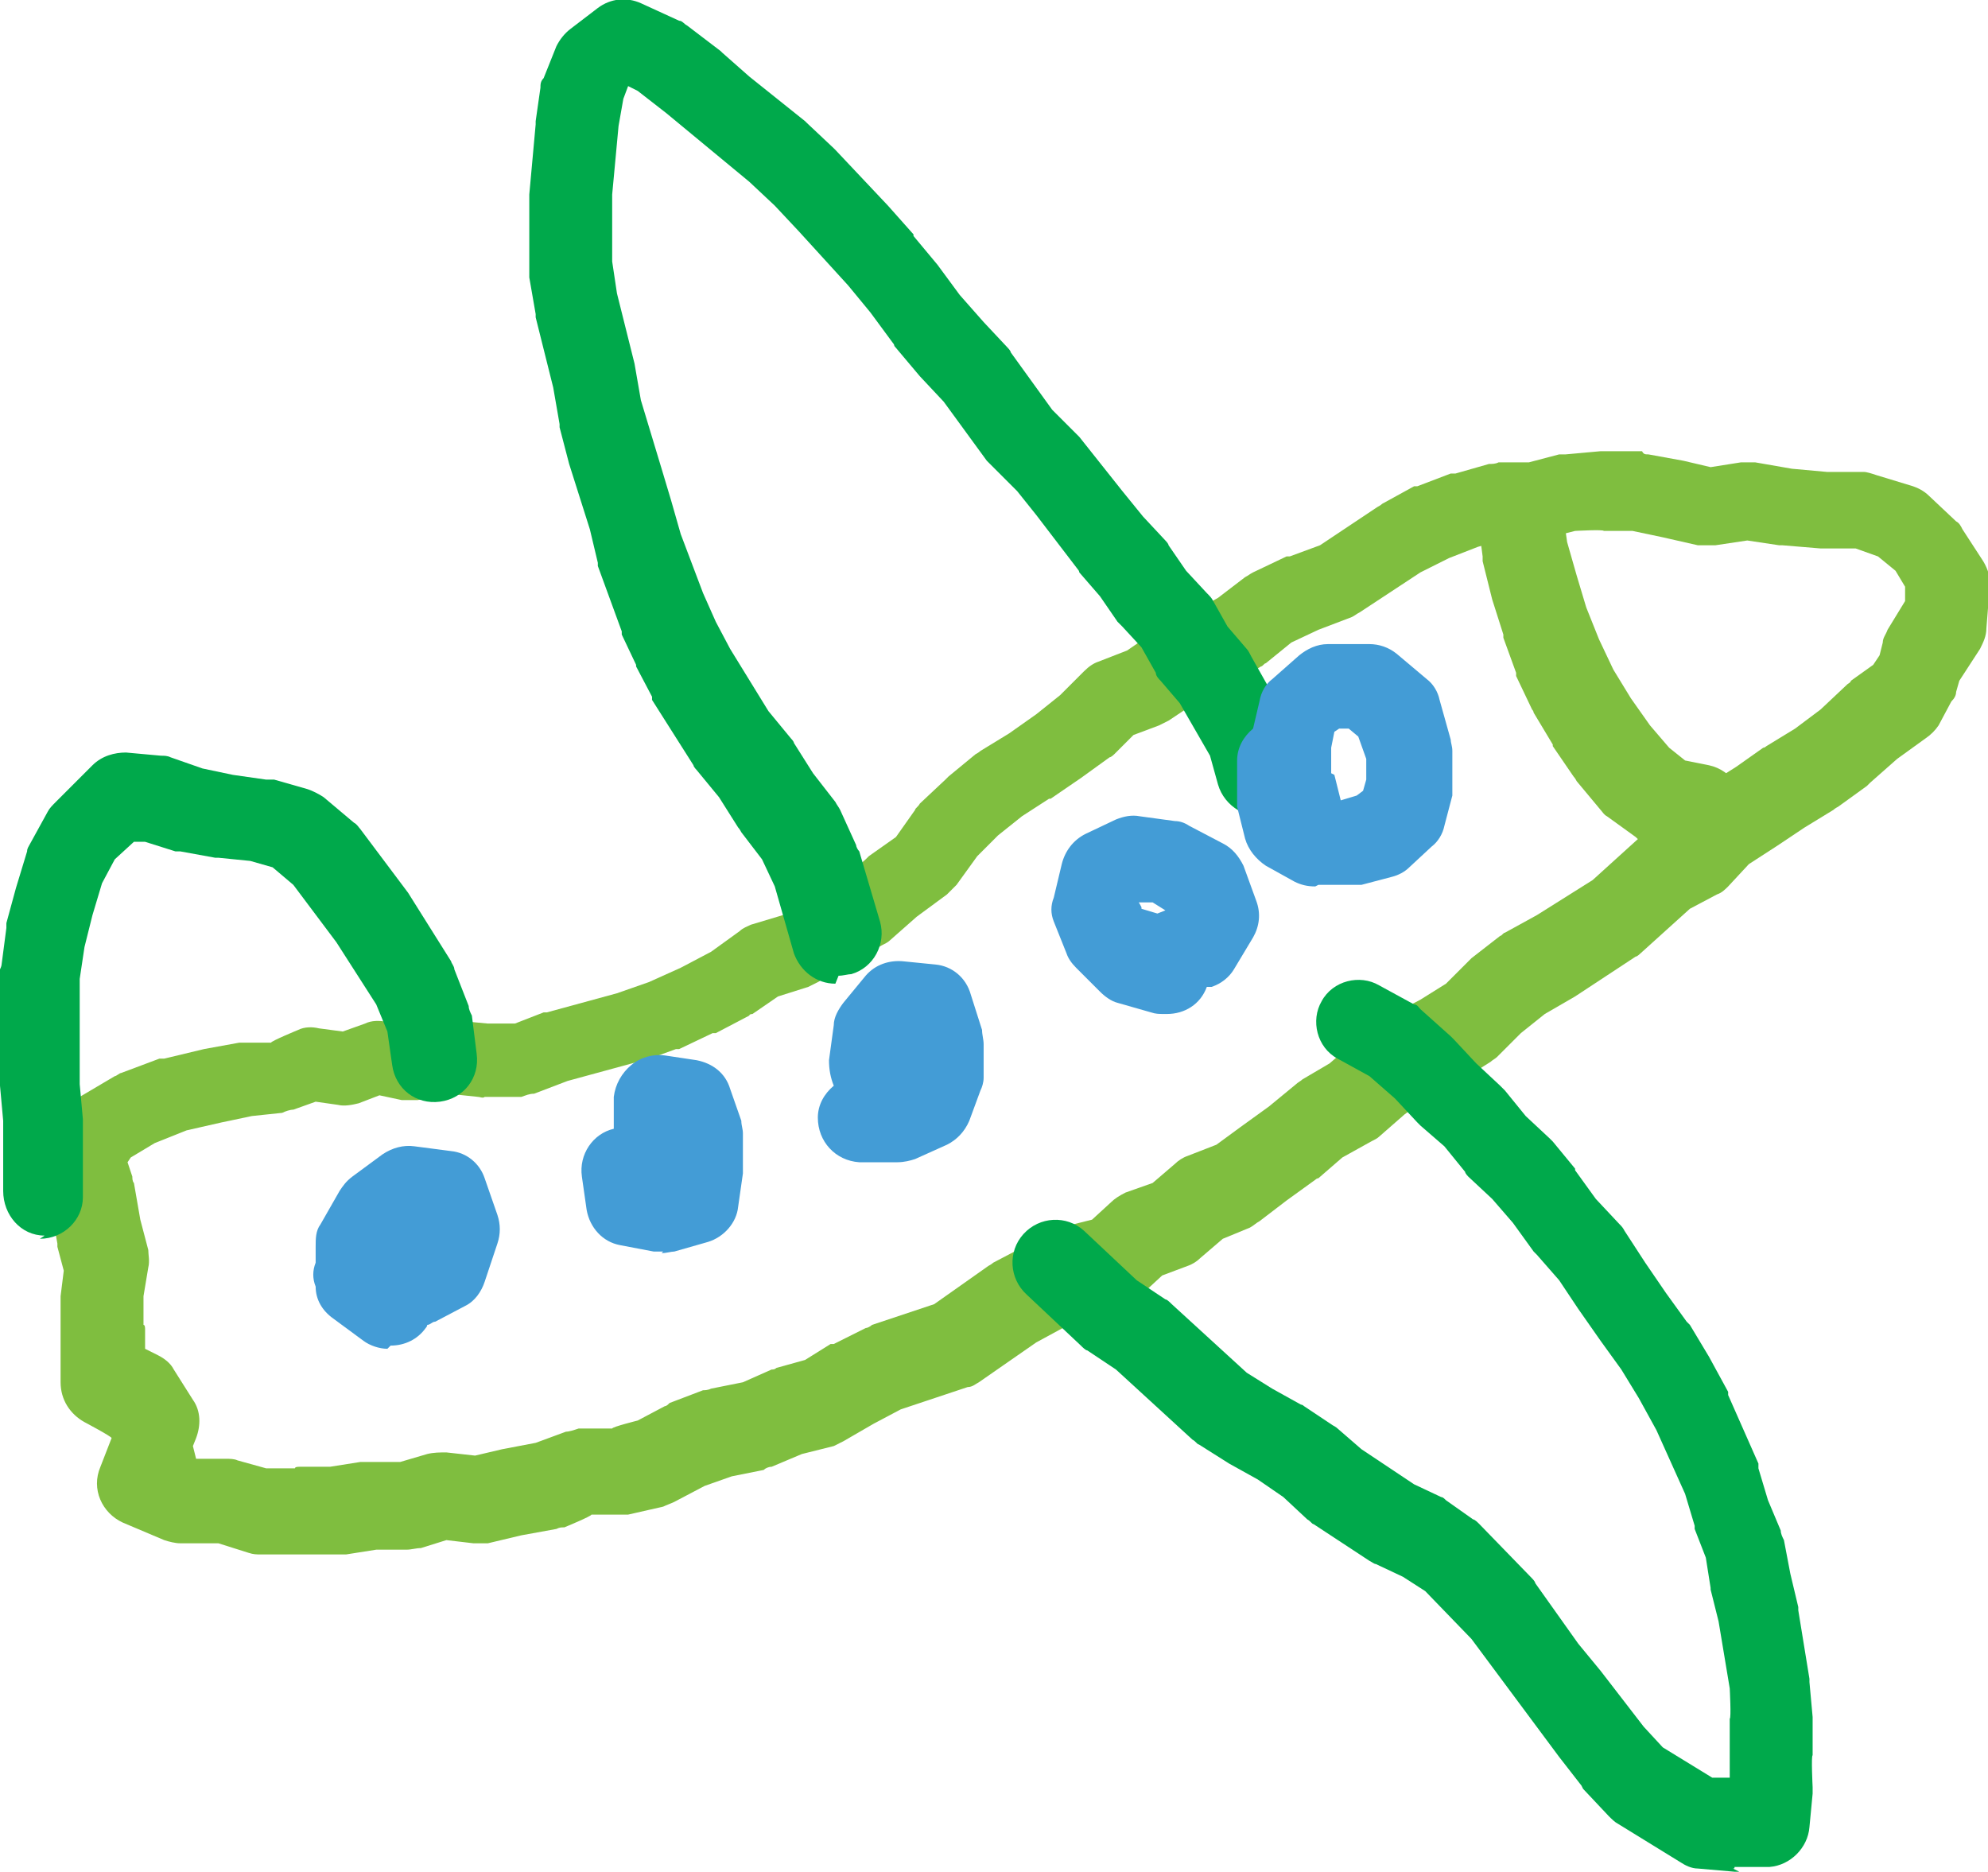
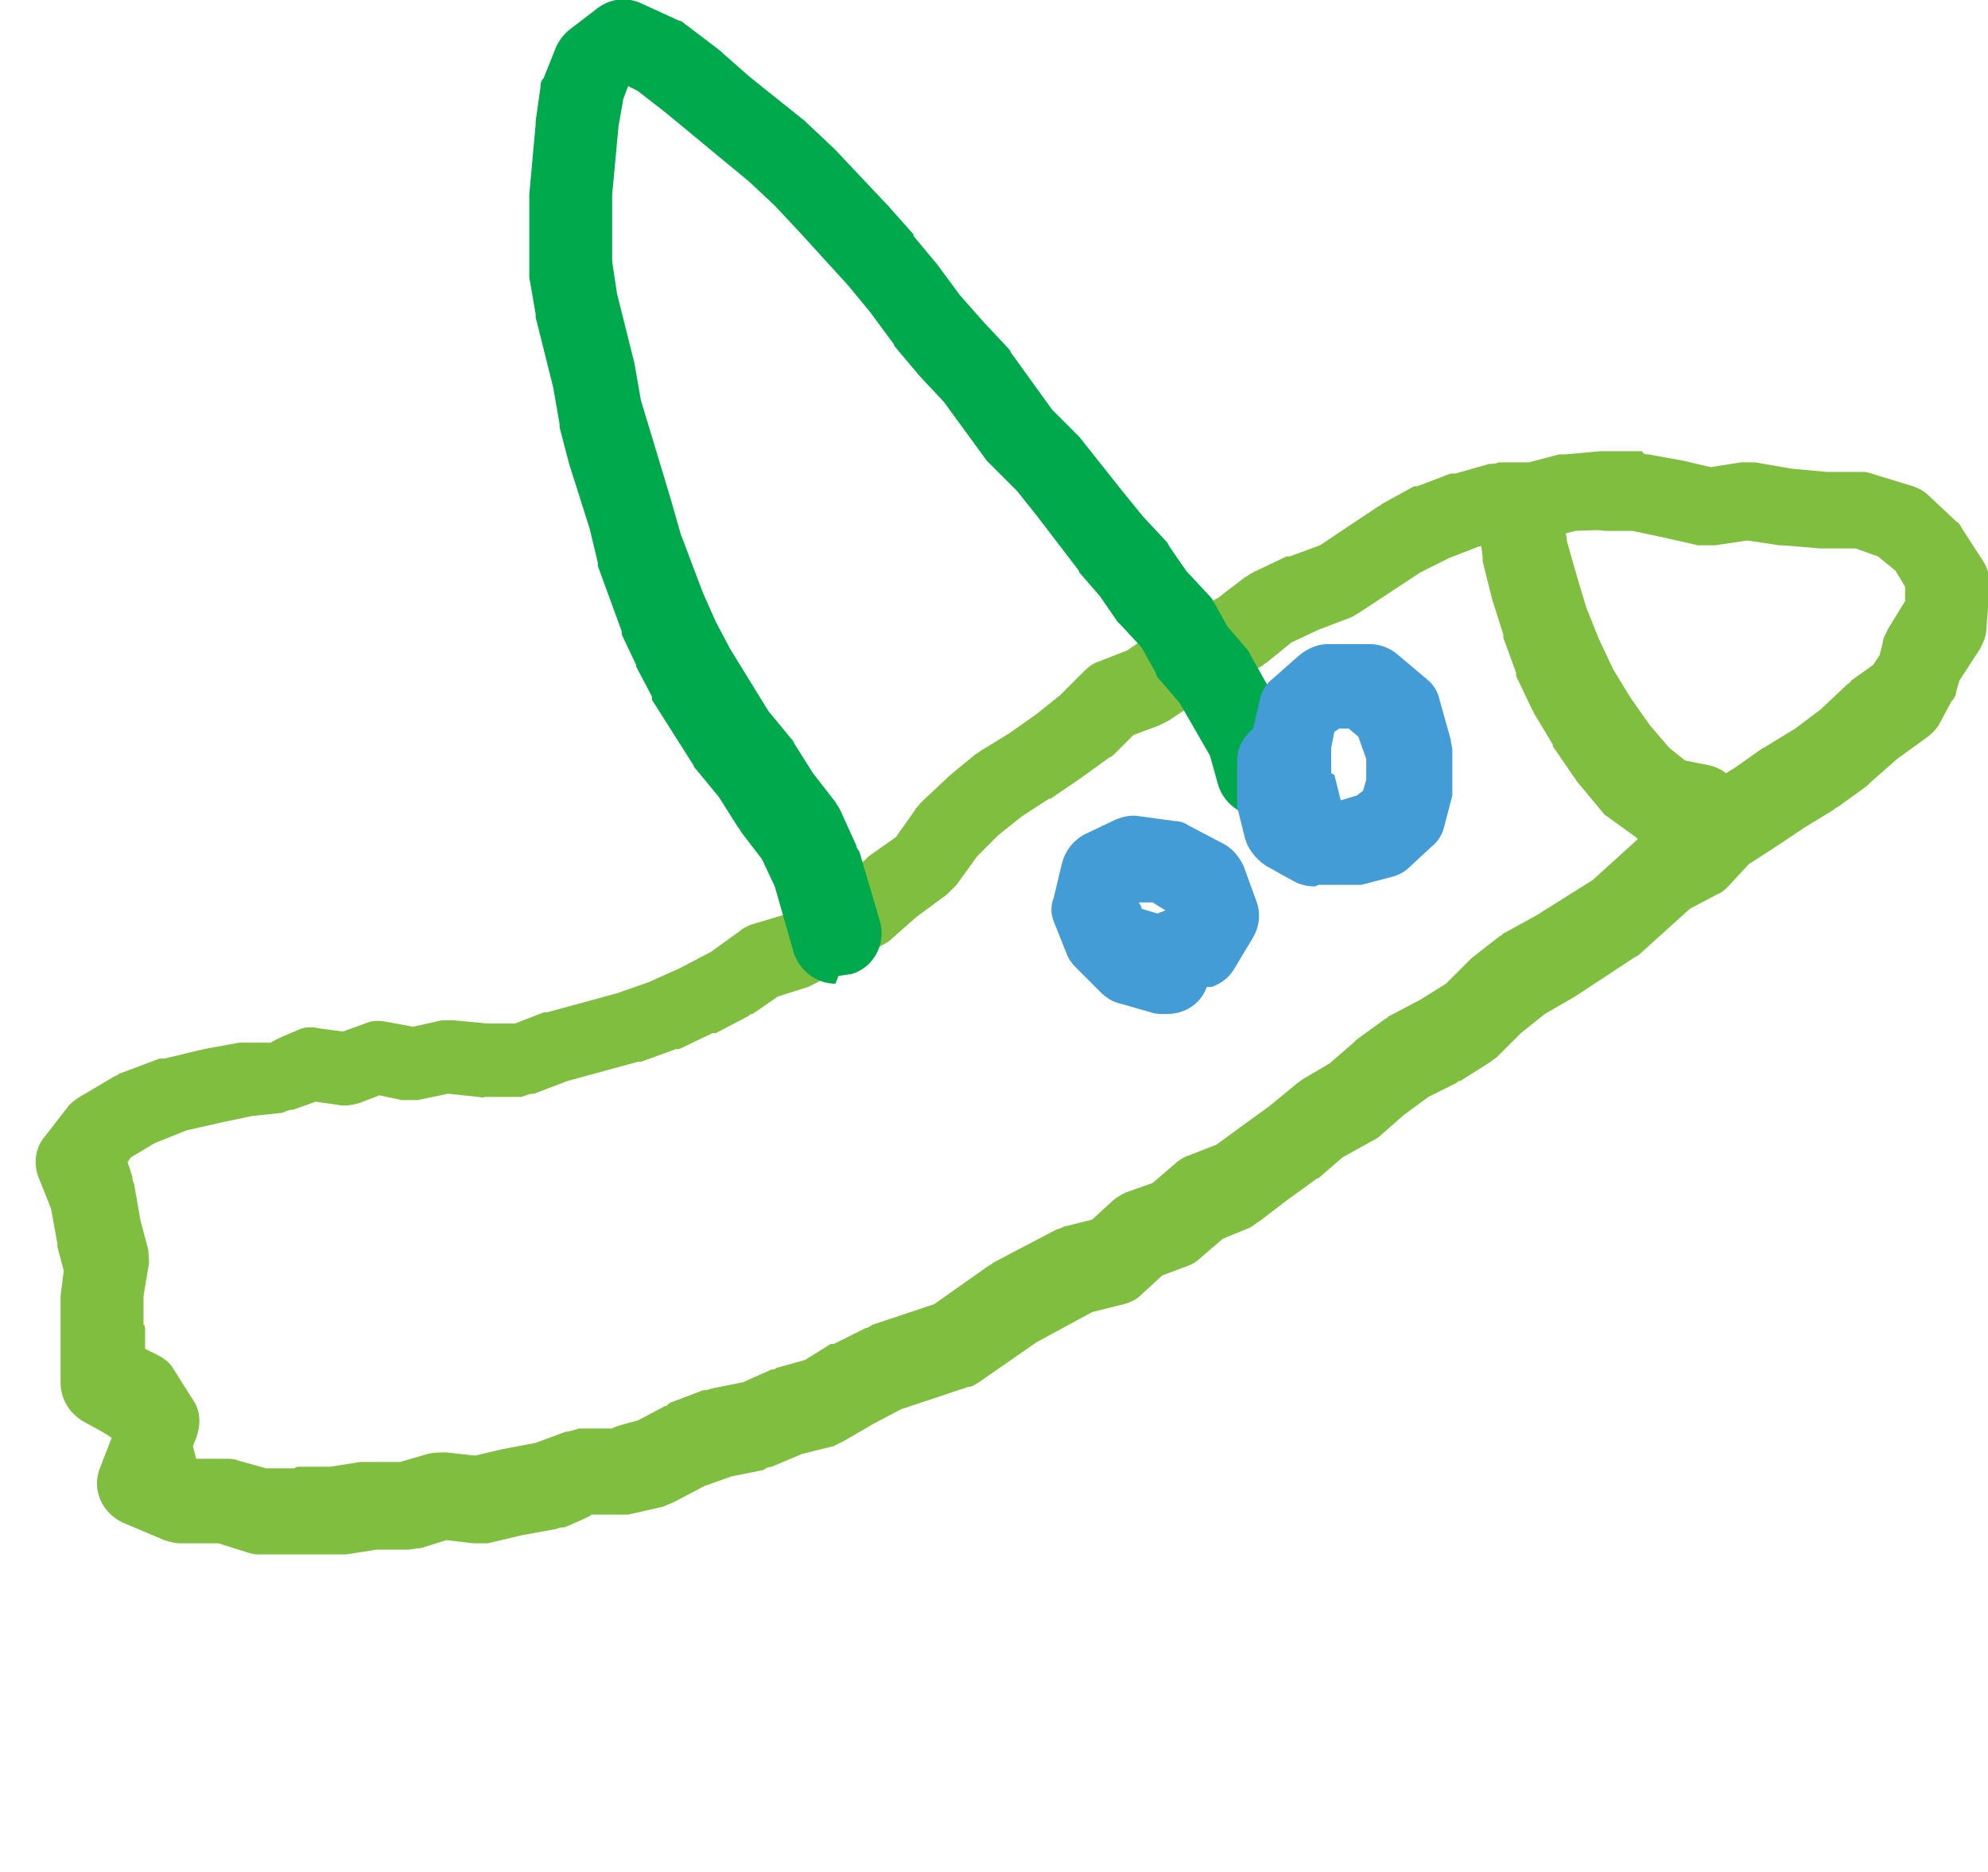
<svg xmlns="http://www.w3.org/2000/svg" id="_レイヤー_1" data-name="レイヤー_1" version="1.1" viewBox="0 0 124.7 117.4">
  <defs>
    <style>
      .st0 {
        fill: #7fbe3f;
      }

      .st1 {
        fill: #00a94b;
      }

      .st2 {
        fill: #439cd6;
      }
    </style>
  </defs>
  <path class="st0" d="M16.4,97.5c-.3,0-.5,0-.8-.1l-1.9-.6h-2.4c-.3,0-.7-.1-1-.2l-2.6-1.1c-1.3-.6-2-2.1-1.4-3.5l.7-1.8h0c0-.1-1.7-1-1.7-1-.9-.5-1.5-1.4-1.5-2.5v-2.8c0,0,0-2,0-2,0-.2,0-.4,0-.6l.2-1.6-.4-1.5c0,0,0-.1,0-.2l-.4-2.2-.8-2c-.3-.8-.2-1.8.4-2.5l1.4-1.8c.2-.3.5-.5.8-.7l2.2-1.3c.1,0,.3-.2.4-.2l2.4-.9c0,0,.2,0,.3,0l2.5-.6,2.2-.4c0,0,.2,0,.3,0h1.7c0-.1,1.7-.8,1.7-.8.4-.2.9-.2,1.3-.1l1.5.2,1.4-.5c.4-.2.9-.2,1.4-.1l1.6.3,1.8-.4c.3,0,.5,0,.8,0l2.1.2h1.7c0,0,1.8-.7,1.8-.7,0,0,.1,0,.2,0l4.4-1.2,2-.7,2-.9,1.9-1,1.8-1.3c.2-.2.5-.3.7-.4l2-.6,3.6-2.1,1.6-1.4c0,0,.1-.1.2-.2l1.7-1.2,1.2-1.7c0-.1.2-.2.3-.4l1.6-1.5c0,0,.1-.1.2-.2l1.7-1.4c0,0,.2-.1.3-.2l1.8-1.1,1.7-1.2,1.5-1.2,1.5-1.5c.3-.3.6-.5.9-.6l1.8-.7,1.6-1.1c0,0,.2-.1.3-.2l2-1,1.8-1,1.7-1.3c.2-.1.3-.2.5-.3l2.1-1c0,0,.1,0,.2,0l1.9-.7,3.6-2.4c0,0,.2-.1.3-.2l2-1.1c0,0,.2,0,.2,0l2.1-.8c0,0,.2,0,.3,0l2.1-.6c.2,0,.4,0,.6-.1h1.9c0,0,1.9-.5,1.9-.5.1,0,.2,0,.4,0l2.2-.2c.1,0,.3,0,.4,0h2.2c.1.2.2.2.4.2l2.2.4,1.7.4,1.9-.3c.3,0,.6,0,.9,0l2.3.4,2.2.2h2.3c.2,0,.5.1.8.2l2.3.7c.3.1.7.3,1,.6l1.7,1.6c.2.1.3.3.4.5l1.3,2c.3.5.5,1.1.4,1.7l-.2,2.5c0,.5-.2.9-.4,1.3l-1.3,2-.2.7c0,.2-.1.4-.3.6l-.8,1.5c-.2.3-.5.6-.8.8l-1.8,1.3-1.7,1.5c0,0-.1.1-.2.2l-1.8,1.3c0,0-.2.1-.3.2l-1.8,1.1-1.8,1.2-1.7,1.1-1.3,1.4c-.2.2-.4.4-.7.5l-1.7.9-3.1,2.8c0,0-.2.2-.3.2l-3.8,2.5-1.9,1.1-1.5,1.2-1.5,1.5c-.1.1-.3.2-.4.3l-1.9,1.2c0,0-.2,0-.2.1l-1.8.9-1.5,1.1-1.6,1.4c-.1.1-.3.2-.5.3l-1.8,1-1.5,1.3c0,0-.1,0-.2.1l-1.8,1.3-1.7,1.3c-.2.1-.4.3-.6.4l-1.7.7-1.4,1.2c-.2.2-.5.4-.8.5l-1.6.6-1.3,1.2c-.3.3-.7.5-1.1.6l-2,.5-3.5,1.9-3.6,2.5c-.2.1-.4.3-.7.3l-4.2,1.4-1.7.9-1.9,1.1c-.2.1-.4.2-.6.3l-2,.5-1.9.8c-.2,0-.4.1-.5.2l-2,.4-1.7.6-1.9,1c-.2.1-.5.2-.7.3l-2.2.5c-.1,0-.3,0-.4,0h-1.9c0,.1-1.7.8-1.7.8-.2,0-.3,0-.5.1l-2.2.4-2.1.5c-.3,0-.6,0-.9,0l-1.7-.2-1.6.5c-.3,0-.6.1-.9.1h-1.9c0,0-1.9.3-1.9.3-.2,0-.4,0-.7,0h-2.1c0,0-2.1,0-2.1,0,0,0-.1,0-.2,0ZM12.3,91.5h1.9c.2,0,.5,0,.7.1l1.8.5h1.8c0-.1.2-.1.3-.1h1.9c0,0,1.9-.3,1.9-.3.2,0,.5,0,.7,0h1.8c0,0,1.7-.5,1.7-.5.4-.1.8-.1,1.2-.1l1.8.2,1.7-.4,2.1-.4,1.9-.7c.2,0,.5-.1.8-.2h2.1c0-.1,1.6-.5,1.6-.5l1.7-.9c.1,0,.2-.1.3-.2l2.1-.8c.1,0,.3,0,.5-.1l2-.4,1.8-.8c.1,0,.2,0,.3-.1l1.8-.5,1.6-1c0,0,.1,0,.2,0l2-1c.1,0,.3-.1.4-.2l3.9-1.3,3.4-2.4c0,0,.2-.1.3-.2l4-2.1c.2,0,.4-.2.6-.2l1.6-.4,1.2-1.1c.2-.2.5-.4.9-.6l1.7-.6,1.4-1.2c.2-.2.5-.4.8-.5l1.8-.7,1.5-1.1,1.8-1.3,1.7-1.4c.1-.1.3-.2.4-.3l1.7-1,1.5-1.3c0,0,.1-.1.2-.2l1.8-1.3c.1,0,.2-.2.3-.2l1.9-1,1.6-1,1.4-1.4c0,0,.1-.1.2-.2l1.8-1.4c.1,0,.2-.2.3-.2l2-1.1,3.5-2.2,3.2-2.9c.2-.1.3-.3.5-.4l1.6-.9,1.3-1.3c.2-.2.3-.3.5-.4l1.9-1.2,1.7-1.2c0,0,.1,0,.2-.1l1.8-1.1,1.6-1.2,1.7-1.6c0,0,.2-.1.2-.2l1.4-1,.4-.6.2-.8c0-.3.2-.5.3-.8l1.1-1.8v-.9c0,0-.6-1-.6-1l-1.1-.9-1.4-.5h-2c0,0-.1,0-.2,0l-2.4-.2c0,0-.1,0-.2,0l-2-.3-2,.3c-.4,0-.7,0-1.1,0l-2.2-.5-1.9-.4h-1.8c0-.1-1.8,0-1.8,0l-2,.5c-.2,0-.4,0-.5,0h-1.9c0,0-1.7.5-1.7.5l-1.8.7-1.8.9-3.8,2.5c-.2.1-.3.2-.5.3l-2.1.8-1.7.8-1.6,1.3c-.1,0-.2.2-.3.2l-2,1.2s0,0-.1,0l-1.9,1-1.8,1.2c-.2.1-.4.2-.6.3l-1.6.6-1.2,1.2c0,0-.2.2-.3.2l-1.8,1.3-1.9,1.3s0,0-.1,0l-1.7,1.1-1.5,1.2-1.3,1.3-1.3,1.8c-.2.2-.4.4-.6.6l-1.9,1.4-1.7,1.5c-.1.1-.3.2-.5.3l-4,2.3c-.2.1-.4.2-.6.3l-1.9.6-1.6,1.1c0,0-.2,0-.2.1l-2.1,1.1c0,0-.1,0-.2,0l-2.1,1c0,0-.1,0-.2,0l-2.2.8c0,0-.1,0-.2,0l-4.4,1.2-2.1.8c-.3,0-.5.1-.8.2h-2.3c-.1.1-.3,0-.4,0l-1.9-.2-1.9.4c-.3,0-.7,0-1,0l-1.4-.3-1.3.5c-.4.1-.9.2-1.3.1l-1.4-.2-1.4.5c-.2,0-.5.1-.7.2l-1.9.2-1.9.4-2.2.5-2,.8-1.5.9-.2.3.3.9c0,.1,0,.3.1.4l.4,2.3.5,1.9c0,.3.1.7,0,1.1l-.3,1.8v1.8c.1,0,.1.2.1.3v1.2s.8.4.8.4c.4.2.8.5,1,.9l1.2,1.9c.5.7.5,1.6.2,2.4l-.2.5Z" />
  <path class="st1" d="M52.4,61.7c-1.2,0-2.2-.8-2.6-1.9l-1.2-4.2-.8-1.7-1.3-1.7c0,0-.1-.2-.2-.3l-1.2-1.9-1.4-1.7c0,0-.2-.2-.2-.3l-2.6-4.1s0,0,0-.2l-1-1.9s0,0,0-.1l-.9-1.9c0,0,0-.1,0-.2l-1.5-4.1c0,0,0-.1,0-.2l-.5-2.1-1.3-4.1-.6-2.3c0,0,0-.2,0-.2l-.4-2.3-1.1-4.4c0,0,0-.1,0-.2l-.4-2.3c0-.1,0-.2,0-.3v-2.3c0,0,0,0,0-.1v-2.3c0,0,0-.1,0-.2l.4-4.4c0,0,0-.1,0-.2l.3-2.1c0-.2,0-.4.2-.6l.8-2c.2-.4.5-.8.9-1.1l1.7-1.3c.8-.6,1.8-.7,2.7-.3l2.4,1.1c.2,0,.3.2.5.3l2.1,1.6s0,0,.1.1l1.7,1.5,3.5,2.8s0,0,.1.1l1.7,1.6s0,0,.1.1l3.3,3.5,1.6,1.8s0,0,0,.1l1.5,1.8,1.4,1.9,1.5,1.7,1.5,1.6c0,0,.2.2.2.3l2.6,3.6,1.5,1.5c0,0,.1.1.2.2l2.7,3.4,1.3,1.6,1.4,1.5c0,0,.2.2.2.3l1.1,1.6,1.3,1.4c.2.2.3.3.4.5l.9,1.6,1.2,1.4c.1.1.2.3.3.5l2.2,3.9c.1.2.2.4.3.6l.6,2.1c.4,1.4-.5,2.9-1.9,3.3-1.4.4-2.9-.5-3.3-1.9l-.5-1.8-1.9-3.3-1.2-1.4c-.1-.1-.3-.3-.3-.5l-.9-1.6-1.2-1.3c0,0-.2-.2-.3-.3l-1.1-1.6-1.3-1.5c0,0,0-.1-.1-.2l-2.6-3.4-1.2-1.5-1.6-1.6c-.1-.1-.2-.2-.3-.3l-2.7-3.7-1.5-1.6-1.6-1.9c0,0,0-.1-.1-.2l-1.4-1.9-1.4-1.7-3.1-3.4-1.5-1.6-1.6-1.5-5.2-4.3-1.8-1.4-.6-.3-.3.8-.3,1.7-.4,4.3v2.1c0,0,0,2.1,0,2.1l.3,2,1.1,4.4.4,2.3,1.3,4.3.6,2,.6,2.1,1.4,3.7.8,1.8.9,1.7,2.4,3.9,1.4,1.7c0,0,.2.2.2.3l1.2,1.9,1.4,1.8c.1.2.2.3.3.5l1,2.2c0,.1.1.3.2.4l1.3,4.4c.4,1.4-.4,2.9-1.8,3.3-.2,0-.5.1-.8.1Z" />
-   <path class="st1" d="M109.1,117.4c0,0-.2,0-.3,0l-2.3-.2c-.4,0-.8-.2-1.1-.4l-3.9-2.4c-.2-.1-.4-.3-.6-.5l-1.6-1.7c0,0,0,0-.1-.2l-1.4-1.8-5.5-7.4-2.9-3-1.4-.9-1.7-.8c-.1,0-.2-.1-.4-.2l-3.5-2.3c-.1,0-.2-.2-.4-.3l-1.5-1.4-1.6-1.1-1.8-1-1.9-1.2c-.1,0-.2-.2-.4-.3l-4.8-4.4-1.8-1.2c-.1,0-.3-.2-.4-.3l-3.4-3.2c-1.1-1-1.2-2.7-.2-3.8,1-1.1,2.7-1.2,3.8-.2l3.3,3.1,1.8,1.2c.1,0,.3.2.4.3l4.7,4.3,1.6,1,1.8,1c0,0,.1,0,.2.1l1.8,1.2c0,0,.2.1.3.2l1.5,1.3,3.3,2.2,1.7.8c.1,0,.2.1.3.2l1.7,1.2c.1,0,.3.2.4.3l3.3,3.4c0,0,.2.2.2.3l2.7,3.8,1.4,1.7,2.7,3.5,1.2,1.3,3.1,1.9h1.1c0,.1,0-1.4,0-1.4,0-.1,0-.2,0-.3v-2c.1,0,0-1.9,0-1.9l-.7-4.2-.5-2s0,0,0-.1l-.3-1.9-.7-1.8c0,0,0-.1,0-.2l-.6-2-1.8-4-1.1-2-1.1-1.8-1.3-1.8-1.4-2-1.2-1.8-1.4-1.6c0,0-.1-.1-.2-.2l-1.3-1.8-1.3-1.5-1.5-1.4c0,0-.2-.2-.2-.3l-1.3-1.6-1.5-1.3c0,0-.1-.1-.2-.2l-1.4-1.5-1.6-1.4-2-1.1c-1.3-.7-1.7-2.4-1-3.6.7-1.3,2.4-1.7,3.6-1l2.2,1.2c.2,0,.3.2.4.3l1.9,1.7c0,0,.1.1.2.2l1.4,1.5,1.5,1.4c0,0,.2.2.3.3l1.3,1.6,1.5,1.4c0,0,.2.2.2.2l1.4,1.7s0,0,0,.1l1.3,1.8,1.5,1.6c.1.1.2.2.3.4l1.3,2,1.3,1.9,1.3,1.8c0,0,.1.1.2.2l1.2,2,1.2,2.2c0,0,0,.1,0,.2l1.9,4.3c0,0,0,.2,0,.3l.6,2,.8,1.9c0,.2.1.4.2.6l.4,2.1.5,2.1c0,0,0,.1,0,.2l.7,4.3c0,0,0,.1,0,.2l.2,2.2c0,.1,0,.3,0,.4v2c-.1,0,0,2,0,2,0,.1,0,.3,0,.4l-.2,2.1c-.1,1.3-1.2,2.4-2.5,2.5h-2.2c0,.1,0,.1-.1.1Z" />
  <path class="st2" d="M82.5,55.6c-.5,0-.9-.1-1.3-.3l-1.8-1c-.6-.4-1.1-1-1.3-1.7l-.5-2c0-.2,0-.5,0-.7v-2.2c0-.8.4-1.5,1-2l.4-1.7c.1-.6.4-1.1.8-1.4l1.7-1.5c.5-.4,1.1-.7,1.8-.7h2.6c.6,0,1.2.2,1.7.6l1.9,1.6c.4.3.7.8.8,1.3l.7,2.5c0,.2.1.4.1.7v2c0,.3,0,.5,0,.8l-.5,1.9c-.1.5-.4,1-.8,1.3l-1.4,1.3c-.3.3-.7.5-1.1.6l-1.9.5c-.2,0-.4,0-.6,0h-2.1s0,0,0,0ZM83.7,48.6l.4,1.6h0l1-.3.4-.3.2-.7v-1.3c0,0-.5-1.4-.5-1.4l-.6-.5h-.6l-.3.2-.2,1v1.6Z" />
  <path class="st2" d="M73,63.6c-.3,0-.5,0-.8-.1l-2.1-.6c-.4-.1-.8-.4-1.1-.7l-1.5-1.5c-.3-.3-.5-.6-.6-.9l-.8-2c-.2-.5-.2-1,0-1.5l.5-2.1c.2-.8.7-1.5,1.5-1.9l1.9-.9c.5-.2,1-.3,1.5-.2l2.2.3c.3,0,.6.1.9.3l2.1,1.1c.6.3,1,.8,1.3,1.4l.8,2.2c.3.8.2,1.6-.2,2.3l-1.2,2c-.3.5-.8.9-1.4,1.1h-.3c-.4,1.1-1.4,1.7-2.5,1.7ZM71.6,57l1,.3.5-.2h0c0,0-.8-.5-.8-.5h-.9c0-.1.2.3.2.3Z" />
-   <path class="st2" d="M56.3,72.9h-2.4c-1.5-.1-2.6-1.3-2.6-2.8,0-.8.4-1.5,1-2-.2-.5-.3-1-.3-1.6l.3-2.2c0-.5.3-1,.6-1.4l1.4-1.7c.6-.7,1.5-1,2.4-.9l2,.2c1,.1,1.9.8,2.2,1.9l.7,2.2c0,.3.1.6.1.9v2.1c0,.3-.1.6-.2.8l-.7,1.9c-.3.7-.8,1.2-1.4,1.5l-2,.9c-.3.1-.7.2-1.1.2Z" />
-   <path class="st2" d="M41.6,78.5c-.2,0-.4,0-.6,0l-2.1-.4c-1.1-.2-1.9-1.1-2.1-2.2l-.3-2.1c-.2-1.4.7-2.7,2-3v-2c.1-.8.5-1.5,1.1-2,.6-.5,1.4-.7,2.1-.6l2,.3c1,.2,1.8.8,2.1,1.8l.7,2c0,.3.1.5.1.8v2.1c0,.1,0,.3,0,.4l-.3,2.1c-.1,1-.9,1.9-1.9,2.2l-2.1.6c-.2,0-.5.1-.8.1Z" />
-   <path class="st2" d="M24.3,84.6c-.5,0-1.1-.2-1.5-.5l-1.9-1.4c-.7-.5-1.1-1.2-1.1-2-.2-.5-.2-1,0-1.5v-1c0-.5,0-1,.3-1.4l1.2-2.1c.2-.3.4-.6.8-.9l1.9-1.4c.6-.4,1.3-.6,2-.5l2.3.3c1,.1,1.8.8,2.1,1.7l.8,2.3c.2.6.2,1.2,0,1.8l-.8,2.4c-.2.6-.6,1.2-1.2,1.5l-1.9,1c-.2,0-.3.2-.5.2,0,0,0,.1-.1.2-.5.7-1.3,1.1-2.2,1.1Z" />
  <path class="st0" d="M106.2,53.4c-.2,0-.4,0-.5,0l-2.1-.4c-.4,0-.7-.2-1-.5l-1.8-1.3c-.2-.1-.3-.3-.4-.4l-1.5-1.8c0,0-.1-.2-.2-.3l-1.3-1.9s0,0,0-.1l-1.2-2c0,0,0-.1-.1-.2l-1-2.1c0,0,0-.1,0-.2l-.8-2.2c0,0,0,0,0-.2l-.7-2.2-.6-2.4c0-.1,0-.2,0-.3l-.3-2.3c-.2-1.5.8-2.8,2.3-3,1.5-.2,2.8.8,3,2.3l.3,2.1.6,2.1.6,2,.8,2,.9,1.9,1.1,1.8,1.2,1.7,1.2,1.4,1,.8,1.5.3c1.4.3,2.4,1.7,2.1,3.2-.3,1.3-1.4,2.1-2.6,2.1Z" />
-   <path class="st1" d="M2.8,77.5h0c-1.5,0-2.6-1.3-2.6-2.8v-2.3c0,0,0-2.1,0-2.1l-.2-2.2c0,0,0-.2,0-.3v-2.3s0-2.3,0-2.3v-2.4c0,0,.1-.2.1-.3l.3-2.3c0,0,0-.2,0-.3l.6-2.2.7-2.3c0-.2.1-.3.2-.5l1.1-2c.1-.2.3-.4.5-.6l2.3-2.3c.6-.6,1.4-.8,2.1-.8l2.2.2c.2,0,.4,0,.6.1l2,.7,1.9.4,2.1.3c.2,0,.3,0,.5,0l2.1.6c.3.1.7.3,1,.5l1.9,1.6c.2.1.3.3.4.4l3,4,2.7,4.3c0,.1.2.3.2.5l.9,2.3c0,.2.1.4.2.6l.3,2.4c.2,1.5-.8,2.8-2.3,3-1.5.2-2.8-.8-3-2.3l-.3-2.1-.7-1.7-2.5-3.9-2.7-3.6-1.3-1.1-1.4-.4-2-.2c0,0-.1,0-.2,0l-2.2-.4c-.1,0-.2,0-.3,0l-1.9-.6h-.7c0,0-1.2,1.1-1.2,1.1l-.8,1.5-.6,2-.5,2-.3,2v2.2c0,0,0,2.2,0,2.2v2.2s.2,2.2.2,2.2c0,0,0,.1,0,.2v2.3s0,2.4,0,2.4c0,1.4-1.2,2.6-2.7,2.6Z" />
</svg>